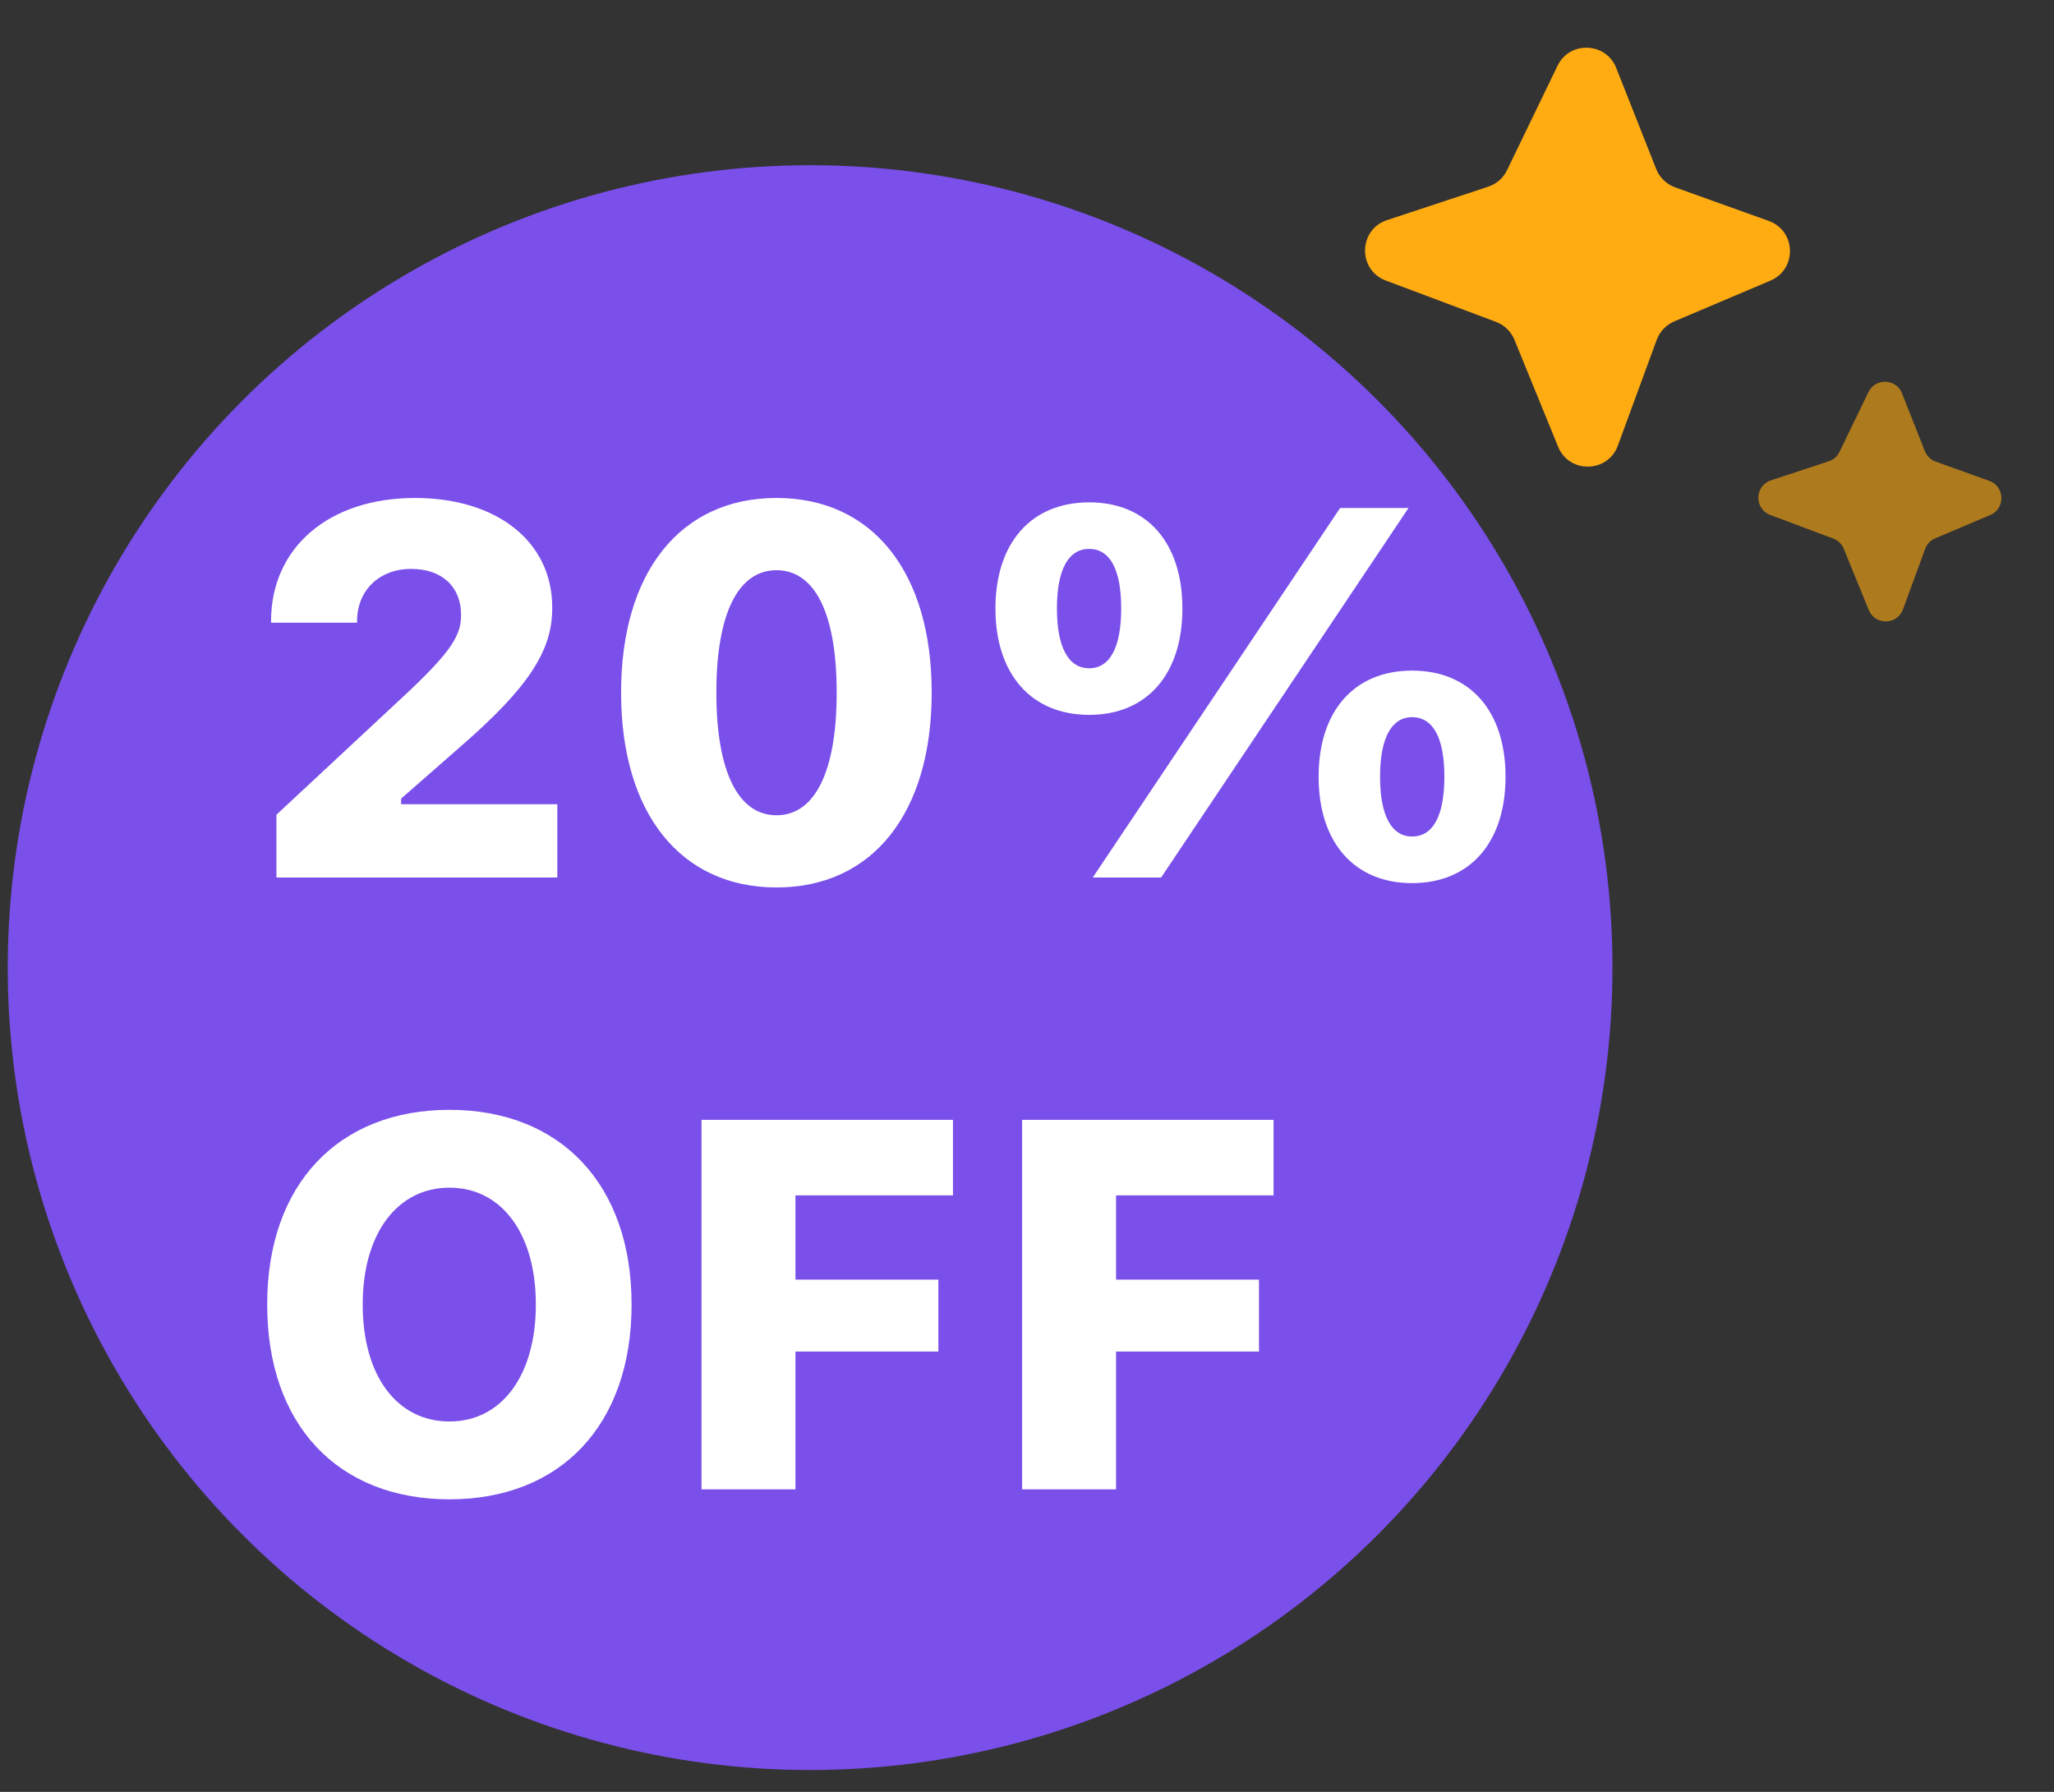
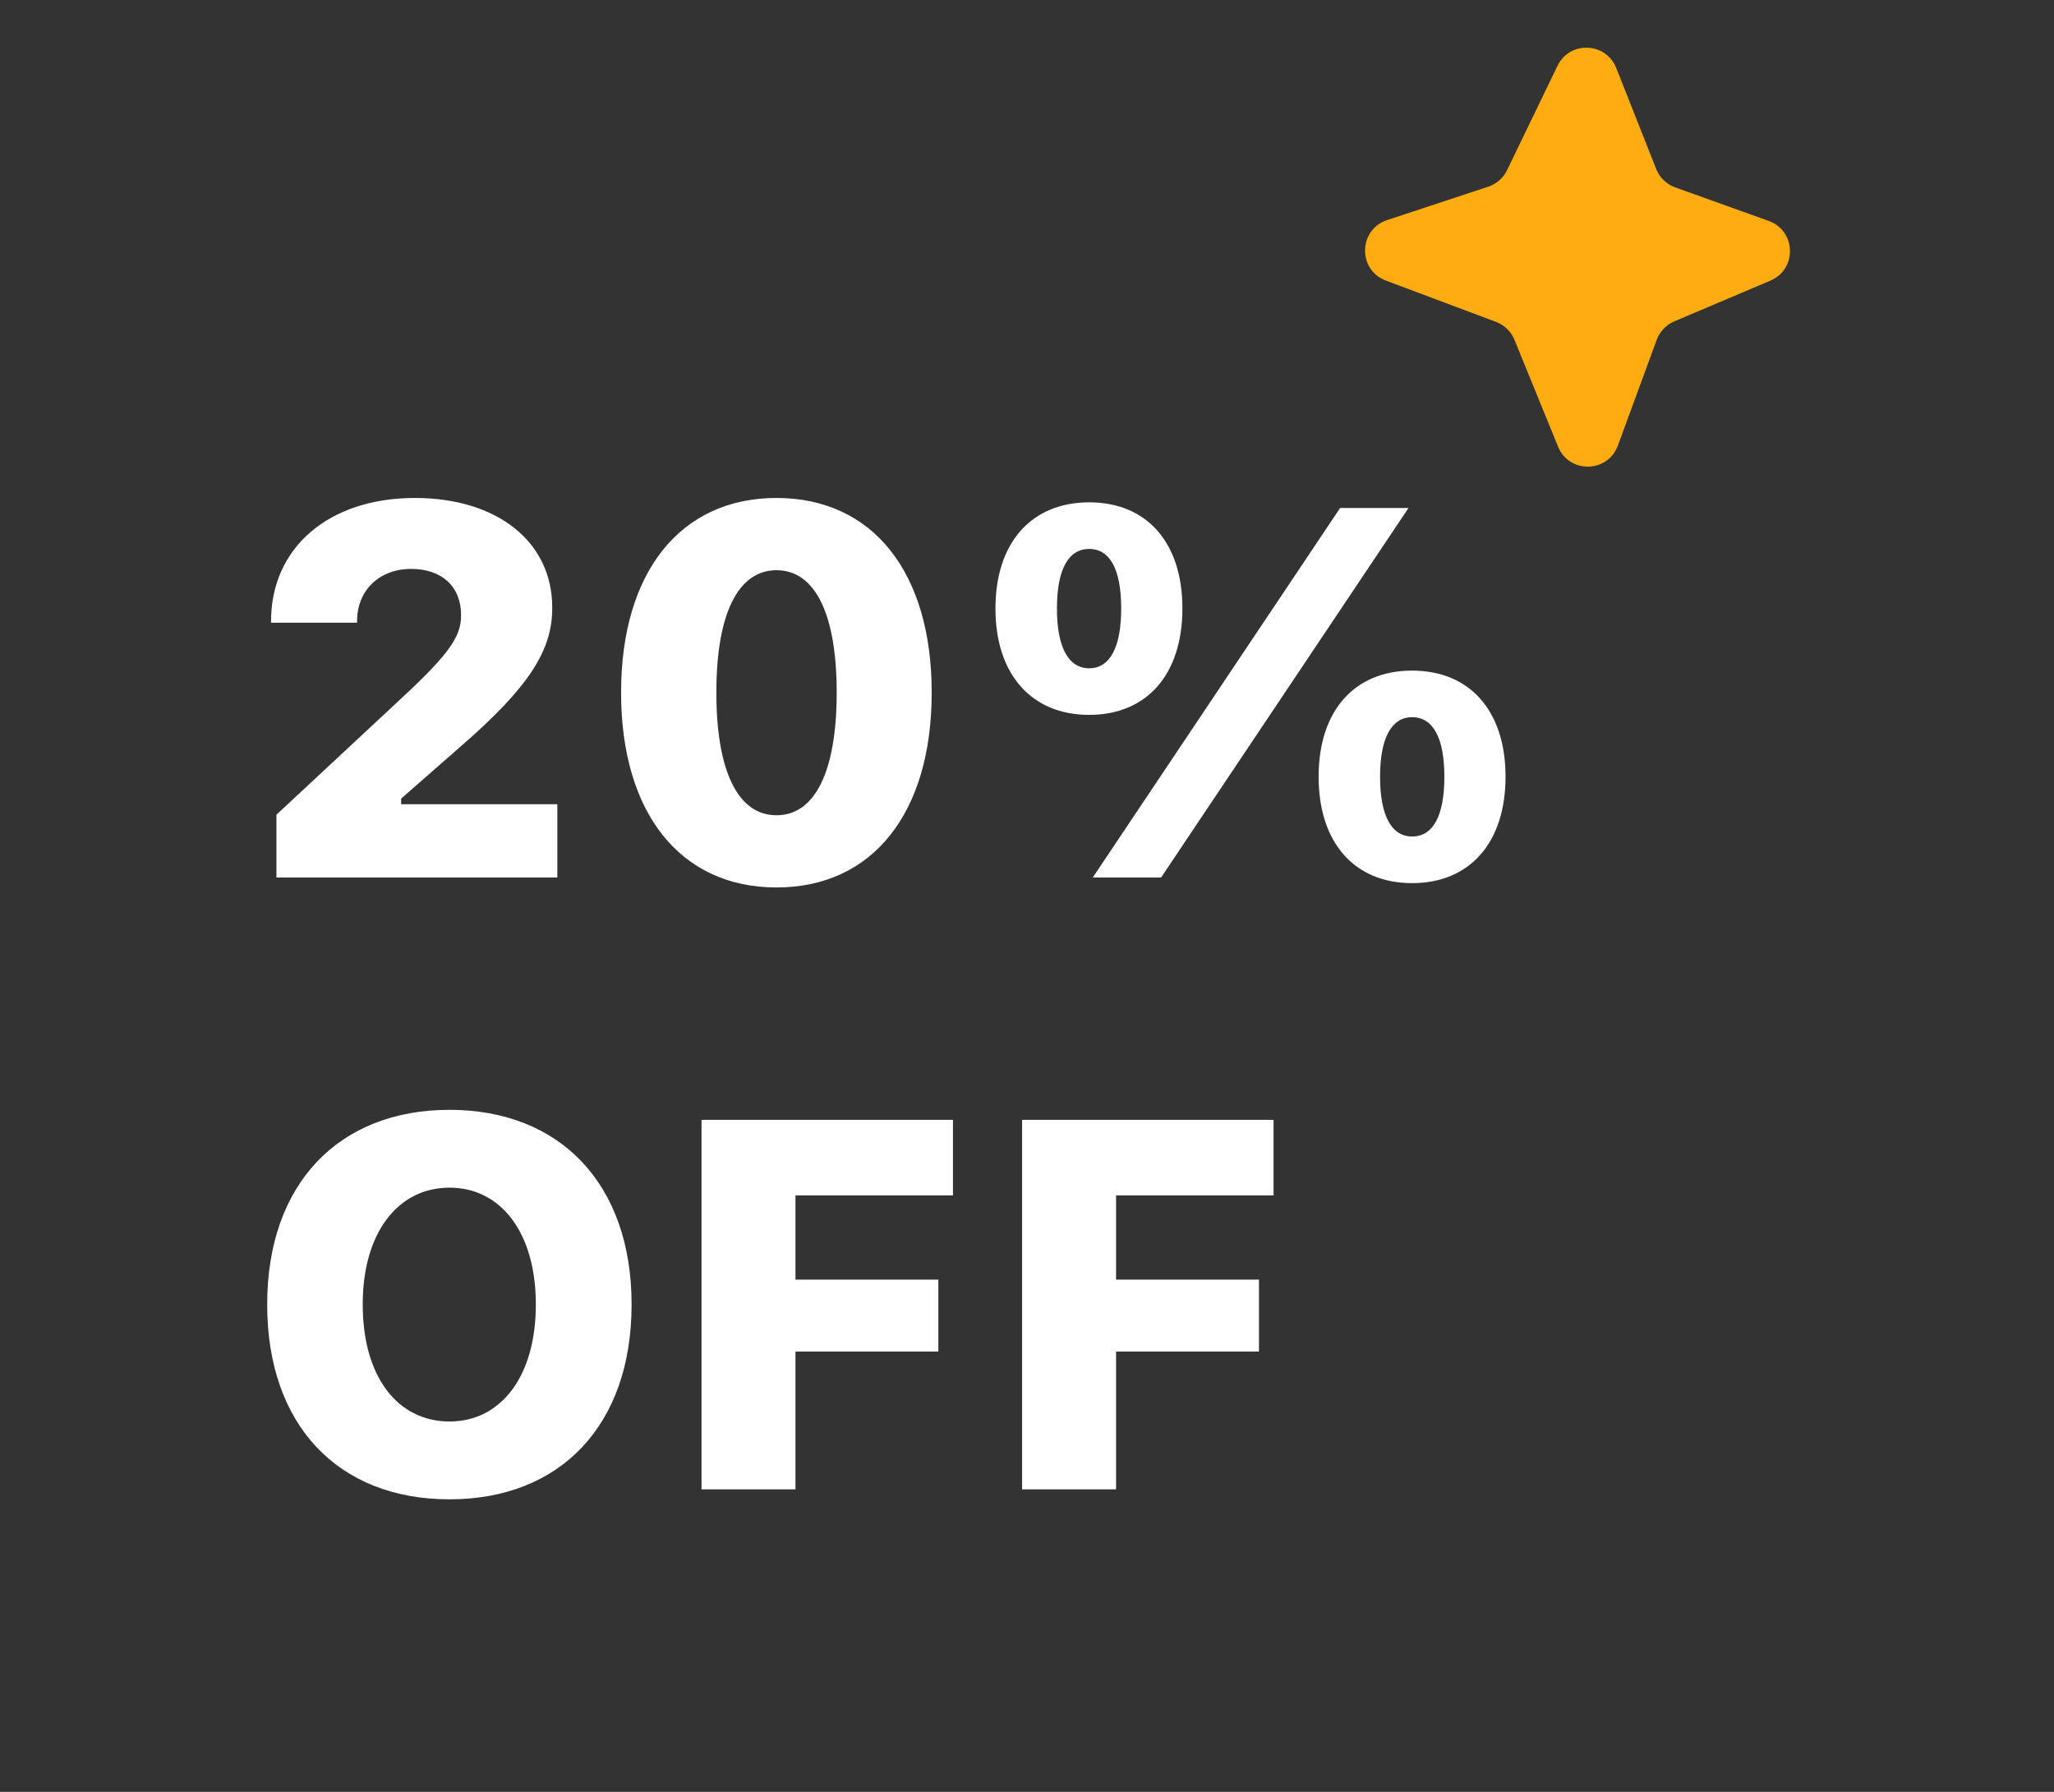
<svg xmlns="http://www.w3.org/2000/svg" width="47" height="41" viewBox="0 0 47 41" fill="none">
  <rect x="0" y="0" width="47" height="41" fill="#333333" stroke="none" />
-   <circle cx="18.537" cy="22.14" r="18.36" fill="#7A4FEA" />
  <path d="M6.325 20.078V18.642L8.979 16.17C10.222 15.027 10.55 14.605 10.55 14.09V14.066C10.55 13.433 10.122 13.017 9.407 13.017C8.681 13.017 8.171 13.509 8.171 14.207V14.248H6.202V14.213C6.202 12.531 7.521 11.394 9.495 11.394C11.376 11.394 12.636 12.396 12.636 13.896V13.925C12.636 14.881 12.102 15.724 10.55 17.072L9.179 18.273V18.402H12.753V20.078H6.325ZM17.769 20.306C15.565 20.306 14.212 18.596 14.212 15.853V15.842C14.212 13.099 15.565 11.394 17.769 11.394C19.972 11.394 21.319 13.099 21.319 15.842V15.853C21.319 18.596 19.972 20.306 17.769 20.306ZM17.769 18.654C18.653 18.654 19.145 17.64 19.145 15.853V15.842C19.145 14.054 18.653 13.047 17.769 13.047C16.884 13.047 16.392 14.054 16.392 15.842V15.853C16.392 17.64 16.884 18.654 17.769 18.654ZM24.923 16.357C23.599 16.357 22.778 15.425 22.778 13.925V13.92C22.778 12.42 23.599 11.494 24.923 11.494C26.247 11.494 27.056 12.42 27.056 13.92V13.925C27.056 15.425 26.247 16.357 24.923 16.357ZM26.569 20.078H25.005L30.665 11.623H32.23L26.569 20.078ZM24.923 15.291C25.398 15.291 25.655 14.81 25.655 13.925V13.92C25.655 13.029 25.398 12.56 24.923 12.56C24.448 12.56 24.185 13.029 24.185 13.92V13.925C24.185 14.81 24.448 15.291 24.923 15.291ZM32.312 20.207C30.987 20.207 30.173 19.275 30.173 17.775V17.769C30.173 16.269 30.987 15.344 32.312 15.344C33.636 15.344 34.45 16.269 34.45 17.769V17.775C34.45 19.275 33.636 20.207 32.312 20.207ZM32.312 19.14C32.792 19.14 33.05 18.666 33.05 17.775V17.769C33.05 16.884 32.792 16.41 32.312 16.41C31.843 16.41 31.579 16.884 31.579 17.769V17.775C31.579 18.666 31.843 19.14 32.312 19.14ZM10.286 34.306C7.731 34.306 6.114 32.601 6.114 29.853V29.842C6.114 27.099 7.743 25.394 10.286 25.394C12.823 25.394 14.452 27.099 14.452 29.842V29.853C14.452 32.601 12.829 34.306 10.286 34.306ZM10.286 32.525C11.47 32.525 12.261 31.482 12.261 29.853V29.842C12.261 28.218 11.47 27.175 10.286 27.175C9.097 27.175 8.3 28.218 8.3 29.842V29.853C8.3 31.482 9.085 32.525 10.286 32.525ZM16.052 34.078V25.623H21.806V27.351H18.202V29.279H21.472V30.925H18.202V34.078H16.052ZM23.388 34.078V25.623H29.142V27.351H25.538V29.279H28.808V30.925H25.538V34.078H23.388Z" fill="white" />
-   <path d="M37.897 3.866L36.983 1.555C36.747 0.961 35.917 0.93 35.639 1.506L34.484 3.895C34.398 4.074 34.242 4.21 34.053 4.272L31.74 5.036C31.082 5.253 31.063 6.177 31.712 6.42L34.232 7.365C34.423 7.437 34.576 7.585 34.654 7.775L35.652 10.22C35.905 10.841 36.789 10.825 37.02 10.196L37.909 7.776C37.979 7.586 38.125 7.433 38.312 7.353L40.511 6.421C41.126 6.16 41.101 5.28 40.472 5.055L38.331 4.287C38.133 4.215 37.974 4.062 37.897 3.866Z" fill="#FFAC12" />
-   <path opacity="0.6" d="M44.045 10.322L43.522 9C43.388 8.66 42.913 8.643 42.754 8.972L42.093 10.338C42.044 10.441 41.955 10.519 41.847 10.554L40.523 10.991C40.147 11.115 40.136 11.644 40.508 11.783L41.949 12.323C42.059 12.364 42.146 12.449 42.19 12.558L42.761 13.957C42.906 14.312 43.412 14.303 43.544 13.943L44.052 12.559C44.092 12.45 44.176 12.362 44.283 12.317L45.541 11.784C45.892 11.634 45.878 11.131 45.518 11.002L44.294 10.563C44.18 10.522 44.09 10.434 44.045 10.322Z" fill="#FFAC12" />
+   <path d="M37.897 3.866L36.983 1.555C36.747 0.961 35.917 0.93 35.639 1.506L34.484 3.895C34.398 4.074 34.242 4.21 34.053 4.272L31.74 5.036C31.082 5.253 31.063 6.177 31.712 6.42L34.232 7.365C34.423 7.437 34.576 7.585 34.654 7.775L35.652 10.22C35.905 10.841 36.789 10.825 37.02 10.196L37.909 7.776C37.979 7.586 38.125 7.433 38.312 7.353L40.511 6.421C41.126 6.16 41.101 5.28 40.472 5.055L38.331 4.287C38.133 4.215 37.974 4.062 37.897 3.866" fill="#FFAC12" />
</svg>